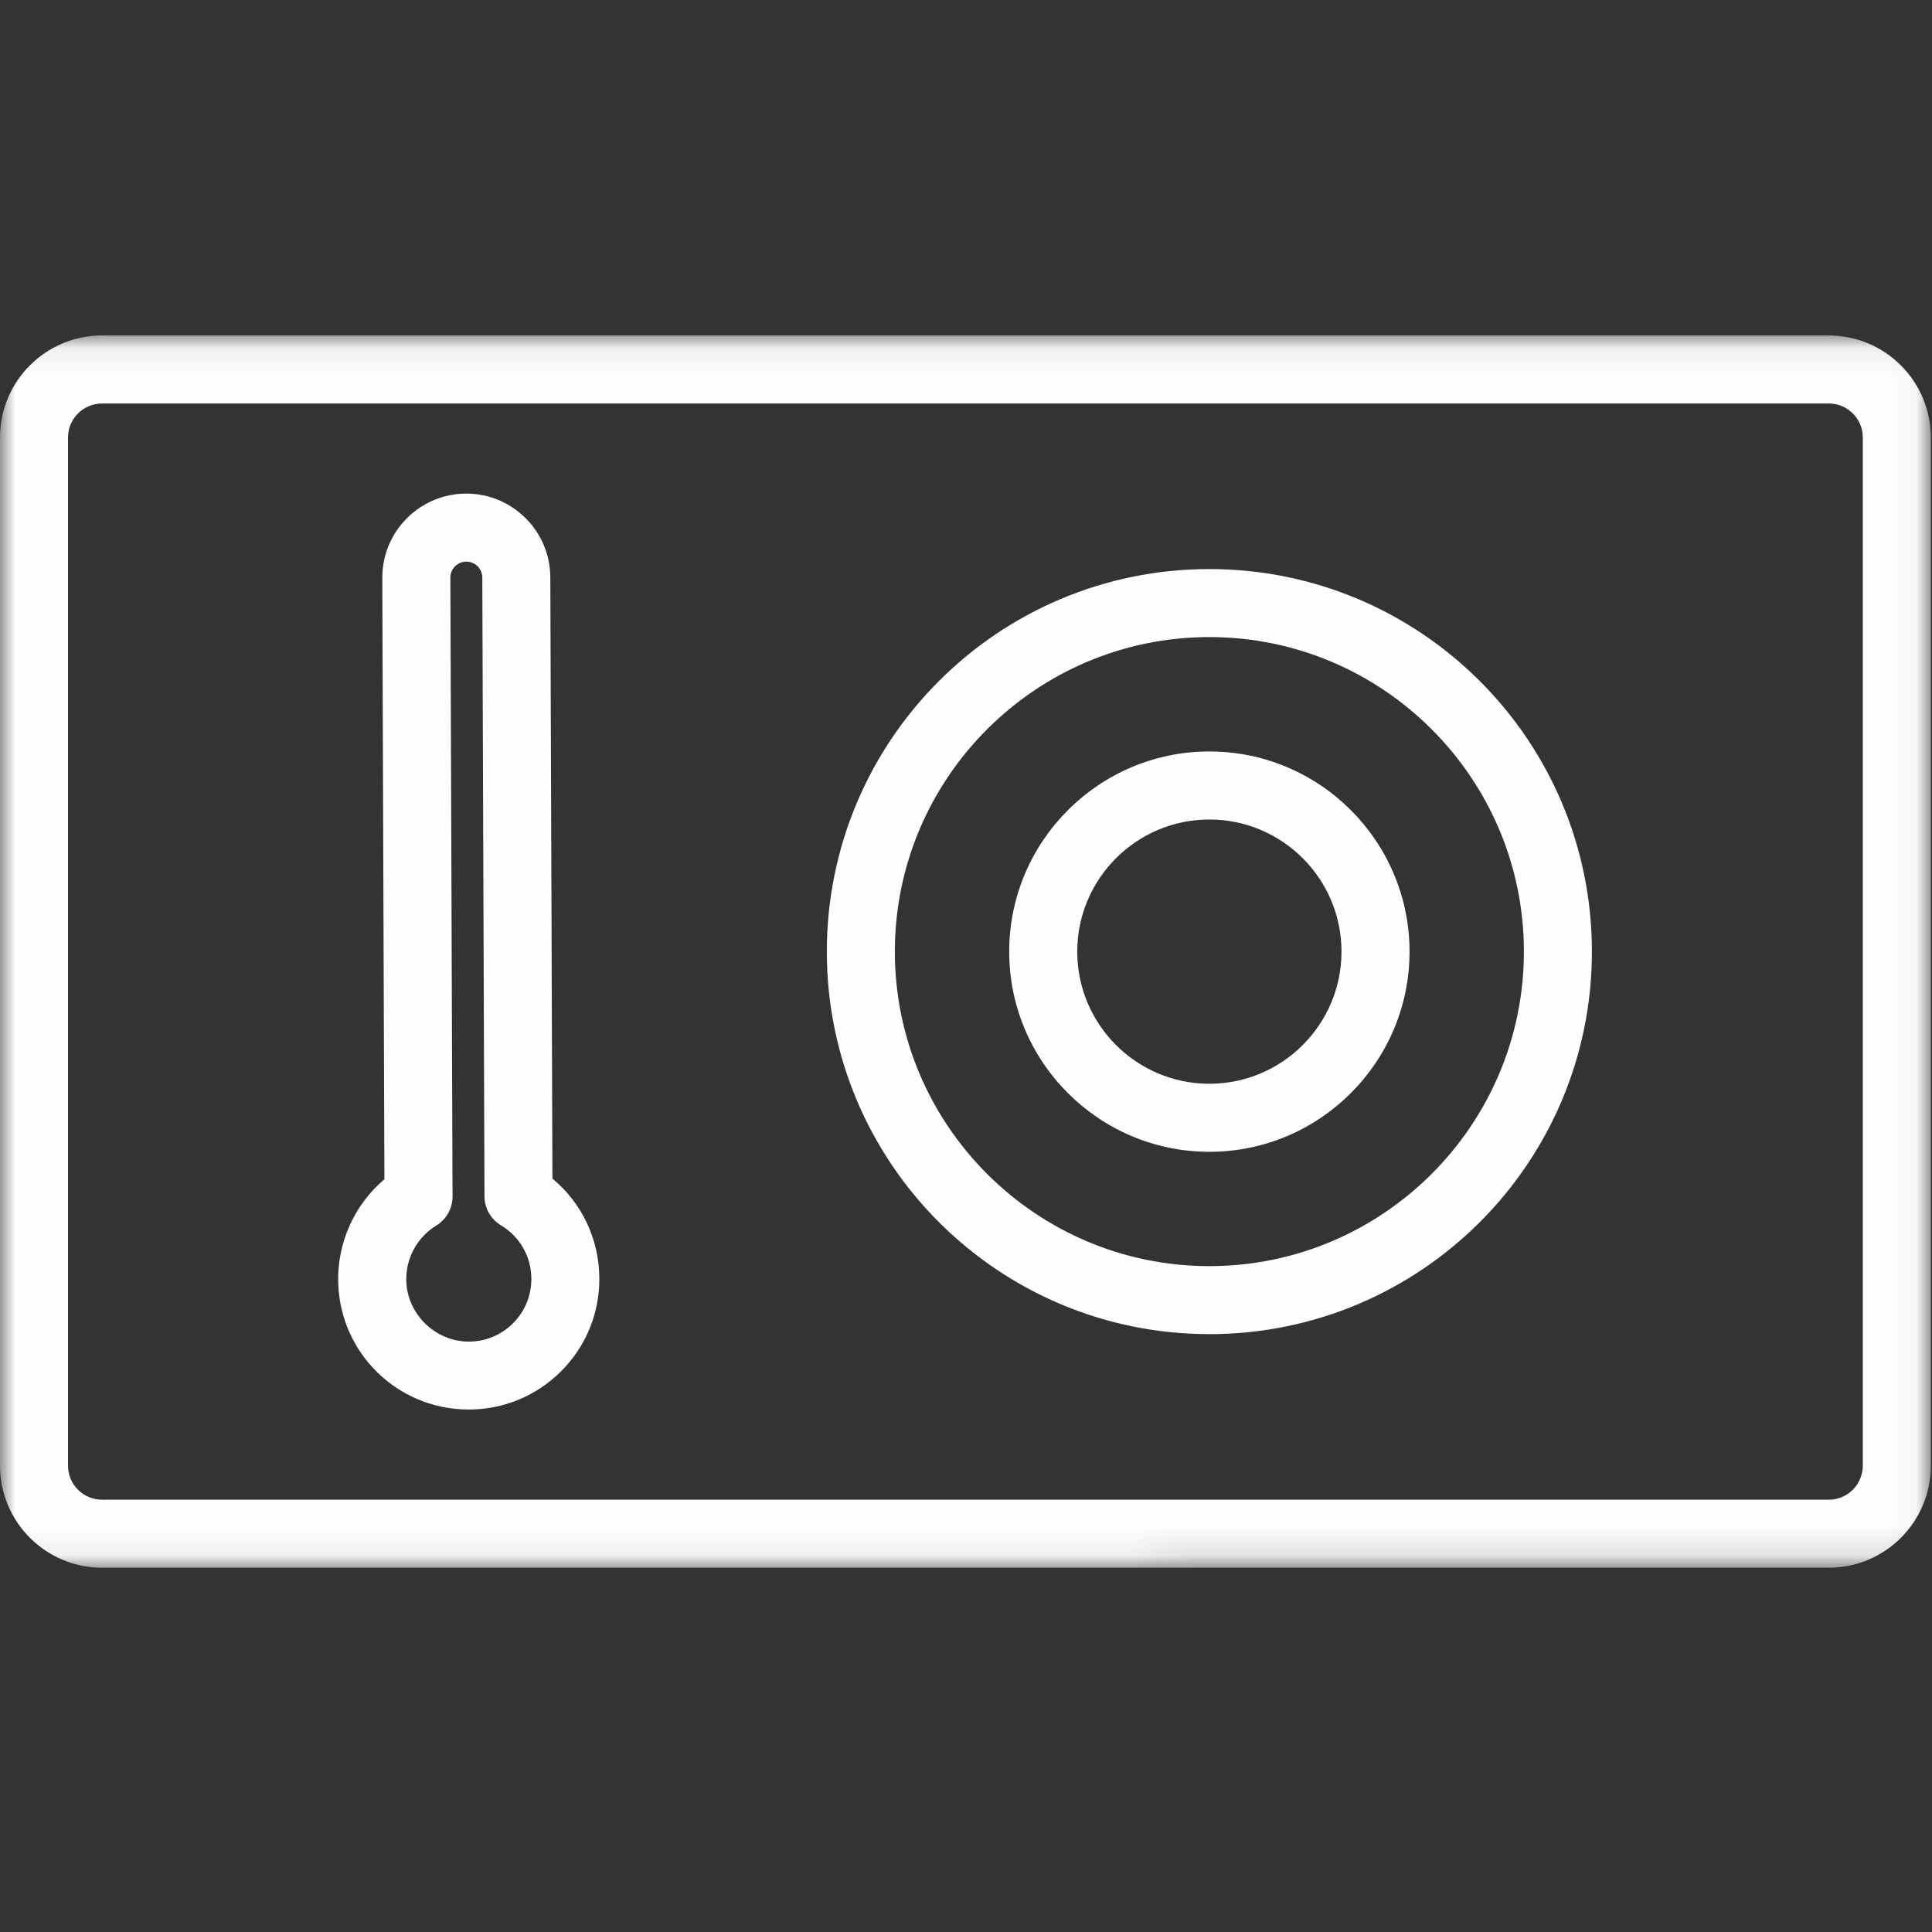
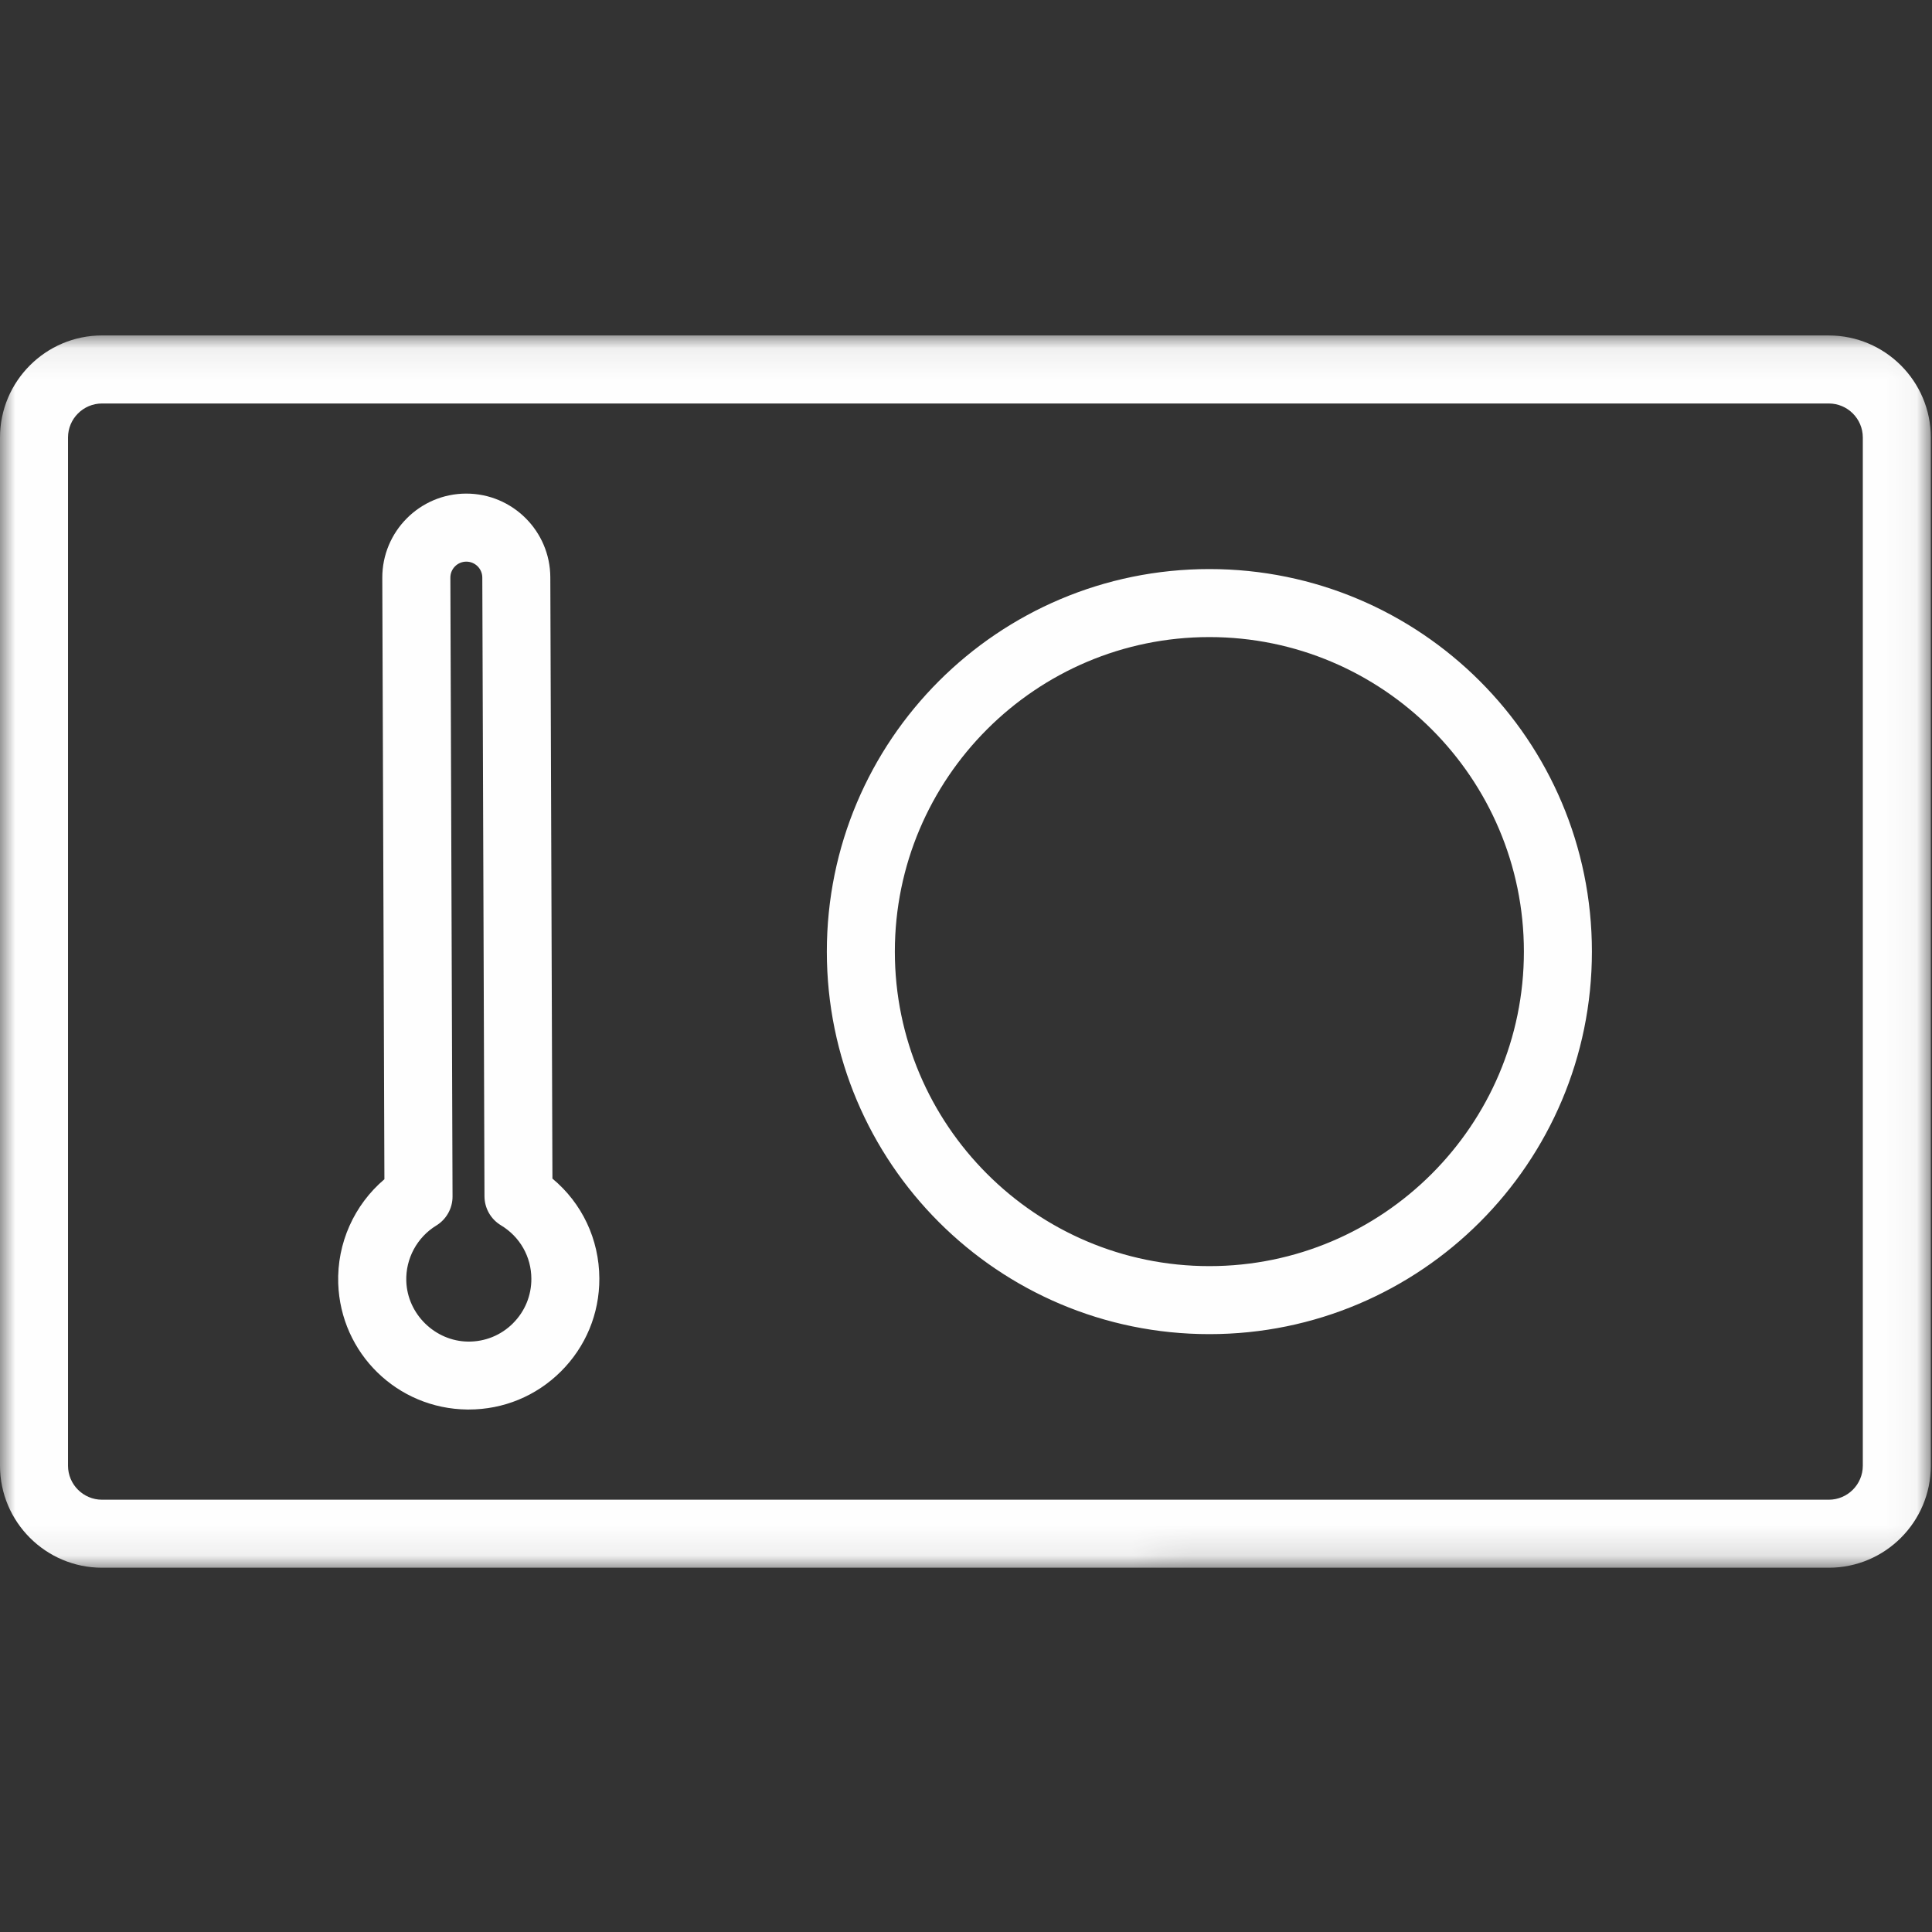
<svg xmlns="http://www.w3.org/2000/svg" xmlns:xlink="http://www.w3.org/1999/xlink" width="64" height="64" viewBox="0 0 64 64">
  <rect x="0" y="0" width="64" height="64" fill="#333333" stroke="none" />
  <defs>
    <path id="a" d="M0 .08h63.962v40.821H0z" />
  </defs>
  <g fill="none" fill-rule="evenodd">
    <g transform="translate(0 11.032)">
      <mask id="b" fill="#fff">
        <use xlink:href="#a" />
      </mask>
      <path d="M61.708 37.521c0 .621-.505 1.127-1.127 1.127H3.38c-.621 0-1.127-.505-1.127-1.127V3.461c0-.621.505-1.127 1.127-1.127H60.581c.621 0 1.127.505 1.127 1.127v34.061zM60.581.08H3.38c-1.864 0-3.38 1.516-3.38 3.38v34.061c0 1.864 1.516 3.38 3.38 3.38H60.581c1.864 0 3.38-1.516 3.38-3.38V3.461c0-1.864-1.516-3.38-3.38-3.38z" fill="#FEFEFE" mask="url(#b)" />
    </g>
-     <path d="M40.062 35.901c-2.414 0-4.377-1.964-4.377-4.377 0-2.414 1.964-4.377 4.377-4.377 2.414 0 4.377 1.964 4.377 4.377 0 2.414-1.964 4.377-4.377 4.377m0-11.008c-3.656 0-6.631 2.975-6.631 6.631 0 3.656 2.975 6.631 6.631 6.631 3.656 0 6.631-2.975 6.631-6.631 0-3.656-2.975-6.631-6.631-6.631" fill="#FEFEFE" />
    <path d="M40.062 41.942c-5.745 0-10.419-4.674-10.419-10.419 0-5.745 4.674-10.419 10.419-10.419 5.745 0 10.419 4.674 10.419 10.419 0 5.745-4.674 10.419-10.419 10.419m0-23.091c-6.999 0-12.672 5.673-12.672 12.672s5.674 12.672 12.672 12.672c6.999 0 12.672-5.674 12.672-12.672s-5.673-12.672-12.672-12.672M16.99 43.84c-.397.394-.925.608-1.484.602-1.092-.012-2.011-.91-2.047-2.001-.025-.747.356-1.453.993-1.843.336-.206.541-.572.539-.966l-.072-20.496c-.001-.292.235-.53.527-.531h.002c.291 0 .528.236.529.527l.072 20.496c.001.394.208.759.546.962.628.378 1.005 1.04 1.007 1.771.002.559-.216 1.085-.613 1.479m1.311-4.796l-.07-19.92c-.005-1.531-1.253-2.773-2.783-2.773h-.01c-1.534.005-2.778 1.258-2.773 2.792l.07 19.921c-1.0.848-1.574 2.118-1.53 3.45.078 2.317 1.955 4.152 4.274 4.178.017 0.0.033 0.0.05 0 1.15 0 2.23-.445 3.047-1.255.829-.823 1.283-1.918 1.279-3.086-.005-1.301-.576-2.497-1.555-3.309" fill="#FEFEFE" />
  </g>
</svg>